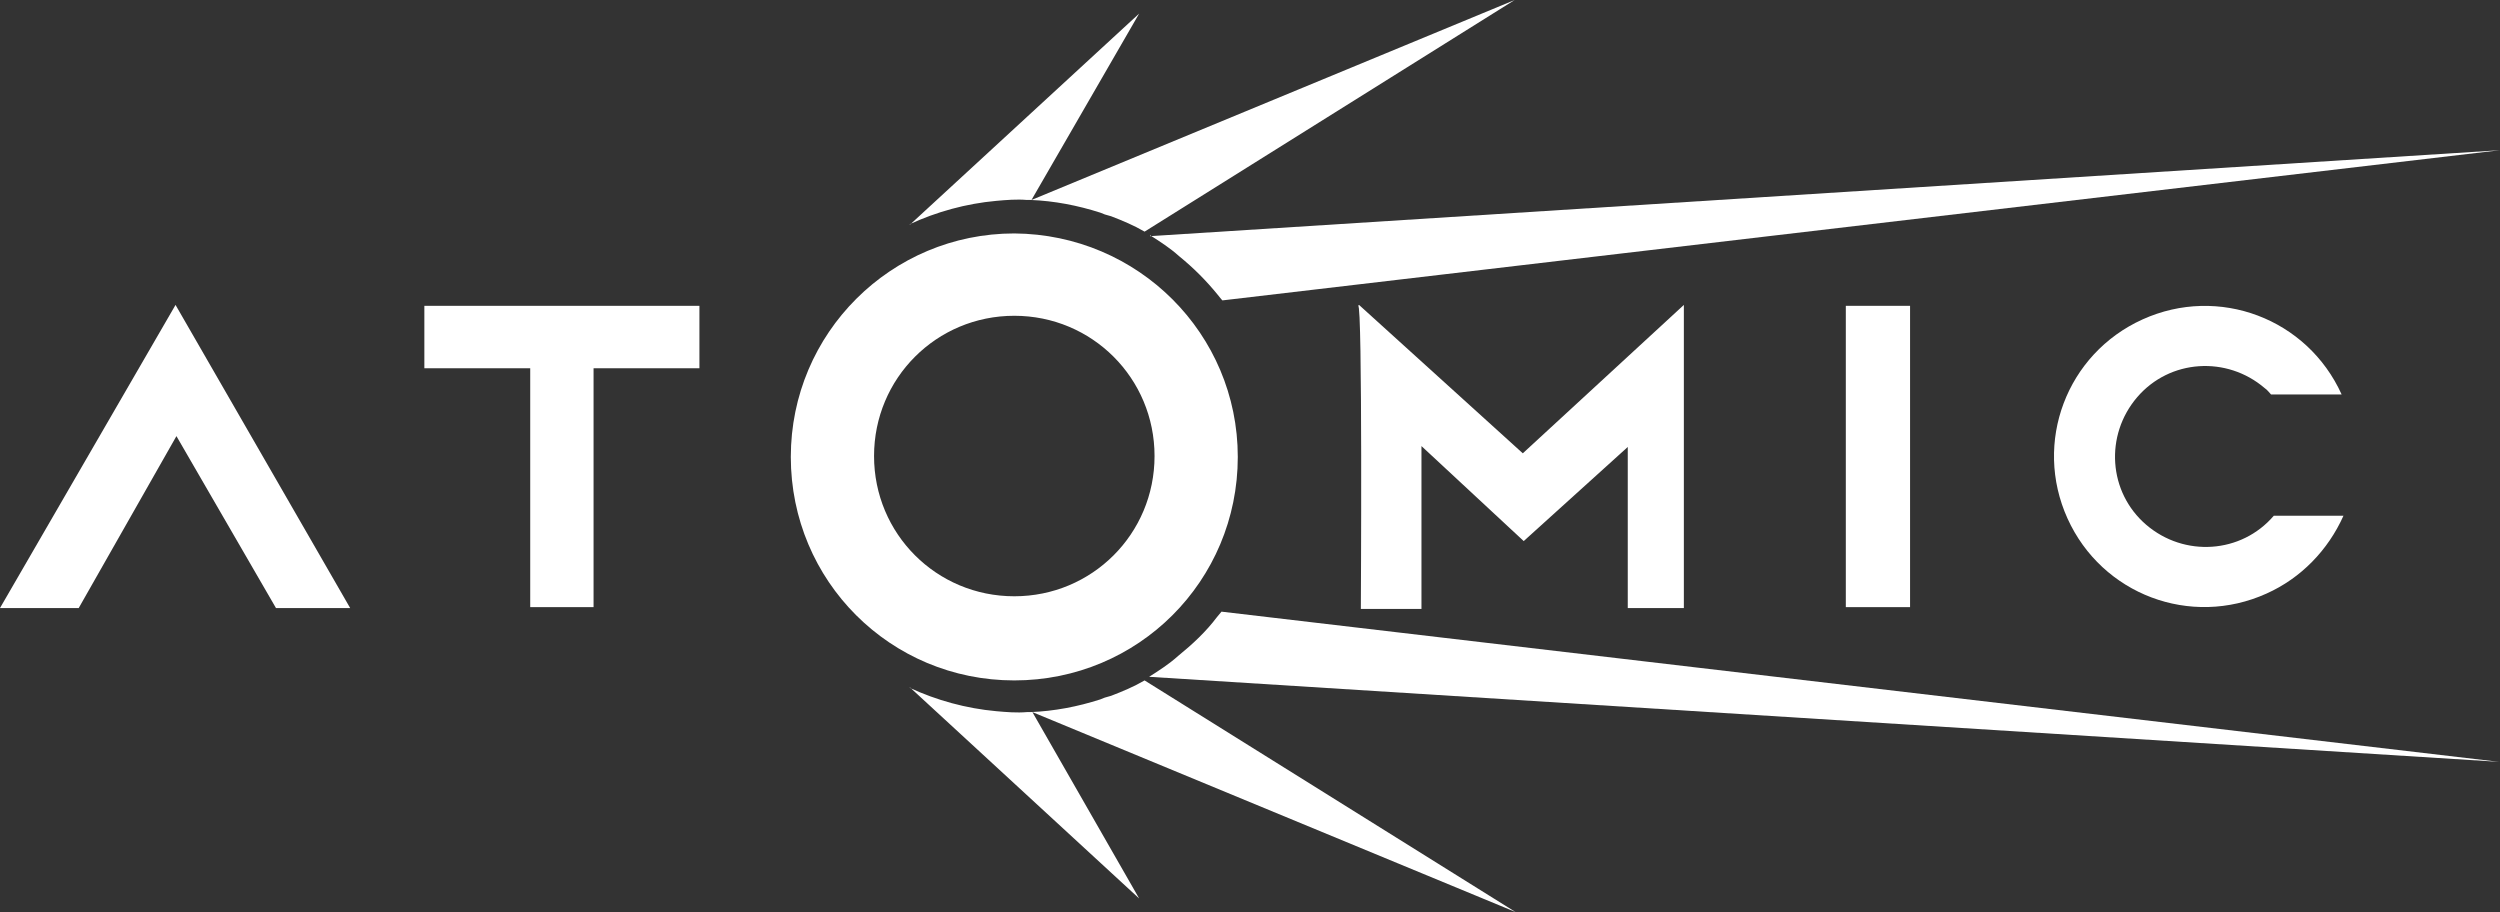
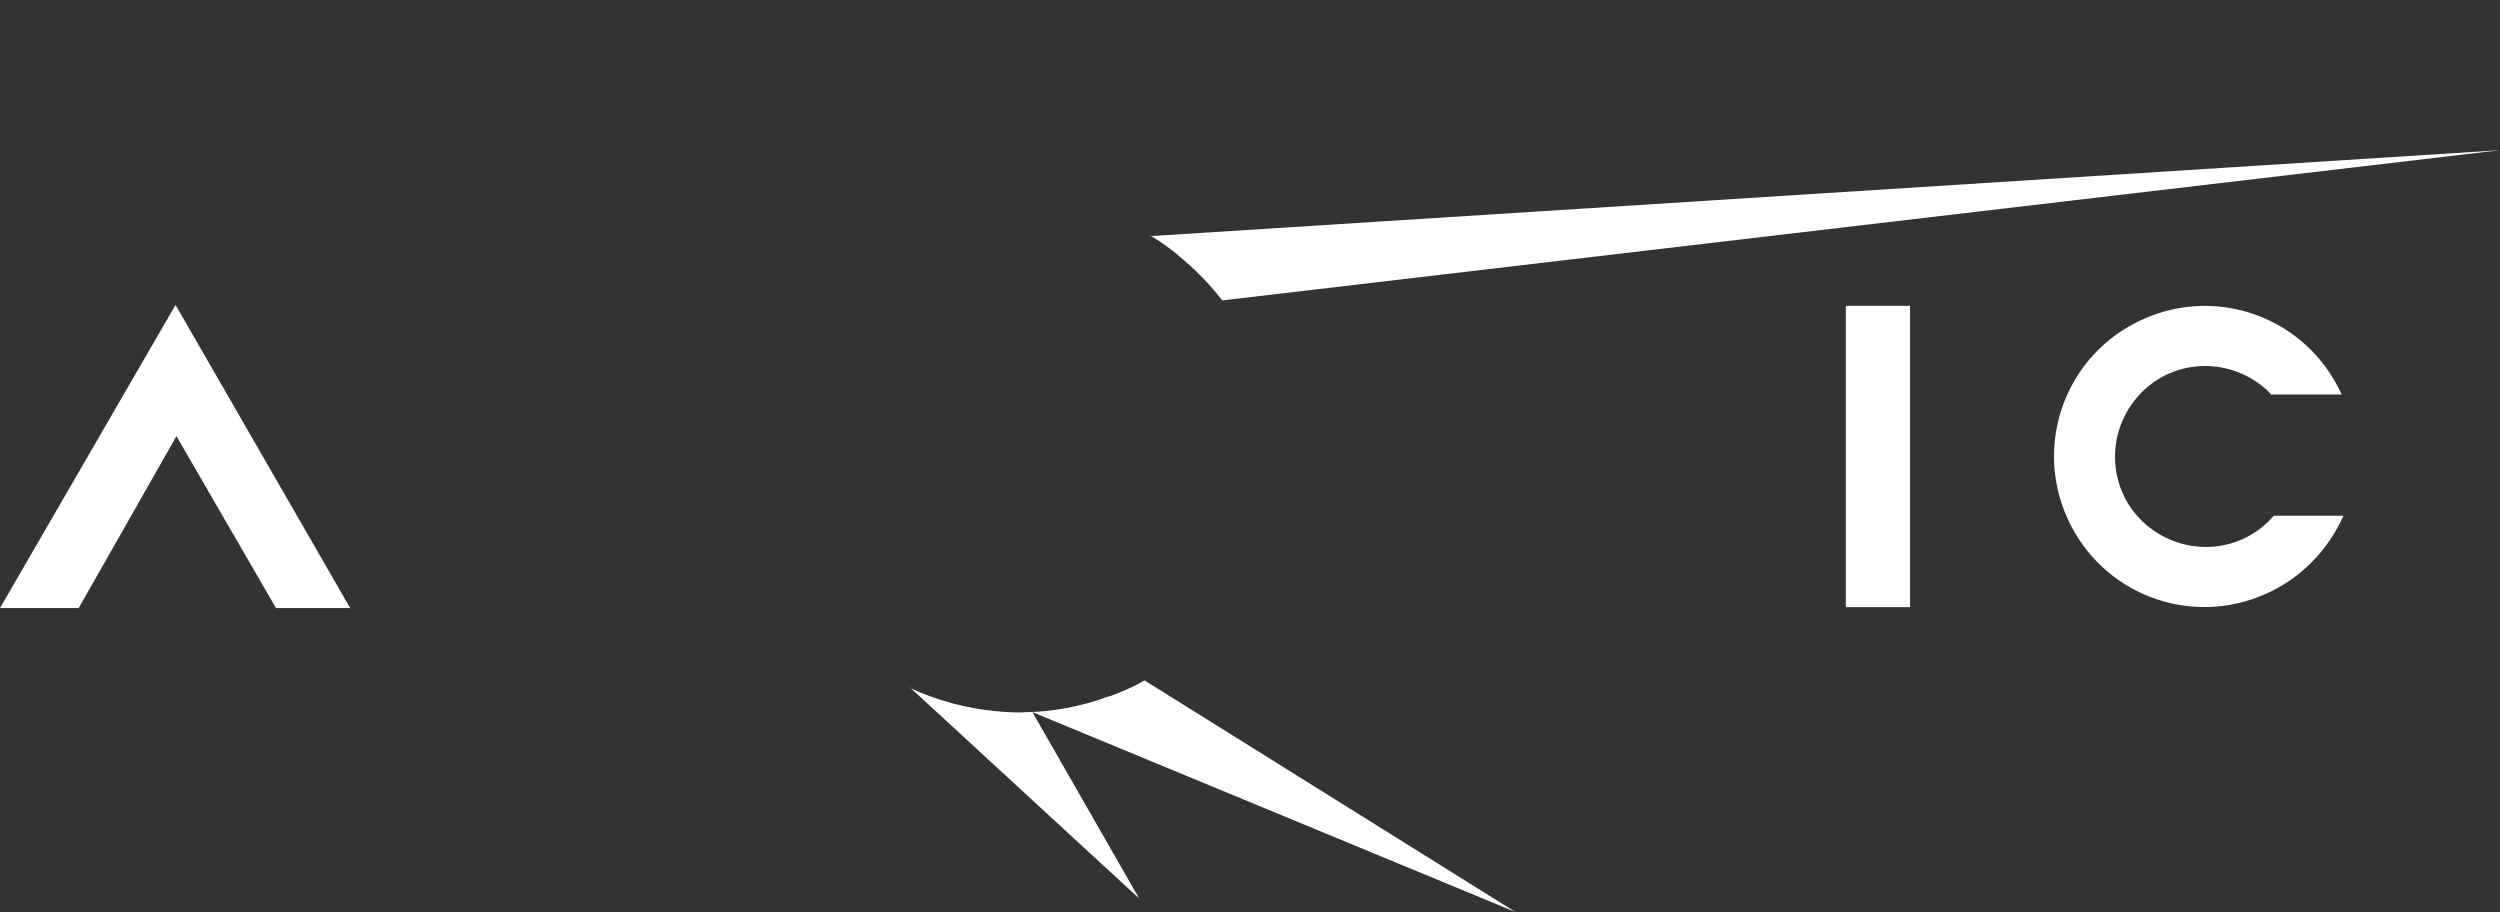
<svg xmlns="http://www.w3.org/2000/svg" id="Layer_1" viewBox="0 0 276.3 100.8">
  <rect x="0" y="0" width="276.3" height="100.8" fill="#333333" stroke="none" />
  <defs>
    <style>.cls-1{fill:#fff;}</style>
  </defs>
  <g id="Layer_2">
    <g id="Layer_2-2">
      <polygon class="cls-1" points="19.4 33.7 38.7 67.2 30.5 67.2 19.5 48.2 8.7 67.2 0 67.2 19.4 33.7" />
-       <polygon class="cls-1" points="77.3 33.8 46.9 33.8 46.9 40.7 58.6 40.7 58.6 67.1 65.6 67.1 65.6 40.7 77.3 40.7 77.3 33.8" />
-       <path class="cls-1" d="M150.2,33.7l18.1,16.4,17.8-16.4v33.5h-6.2v-17.8l-11.5,10.4-11.3-10.5v18h-6.7s.2-34-.3-33.5Z" />
      <rect class="cls-1" x="204" y="33.8" width="7.1" height="33.3" />
      <path class="cls-1" d="M251.3,57c-3.6,4.2-9.9,4.6-14.1,1-4.2-3.6-4.6-9.9-1-14.1,3.6-4.2,9.9-4.6,14.1-1,.3.2.5.5.7.7h7.8c-3.8-8.4-13.6-12.1-22-8.3-8.4,3.8-12.1,13.6-8.3,22,3.8,8.4,13.6,12.1,22,8.3,3.8-1.7,6.8-4.8,8.5-8.6h-7.7Z" />
      <path class="cls-1" d="M127.1,26c1.1.7,2.2,1.4,3.2,2.3,1.6,1.3,3,2.7,4.3,4.3.3.4.5.6.5.6l141.2-16.6-149.2,9.5Z" />
-       <path class="cls-1" d="M100.5,24.8c3-1.4,6.3-2.3,9.6-2.6,1.1-.1,2.3-.2,3.4-.1h.4c2.6.1,5.2.6,7.7,1.4l.5.2.7.2c1.3.5,2.5,1,3.7,1.7L167.4,0l-53.4,22.1L125.9,1.5l-25.3,23.3Z" />
-       <path class="cls-1" d="M127,74.8c1.1-.7,2.2-1.4,3.2-2.3,1.6-1.3,3.1-2.7,4.3-4.3l.5-.6,141.2,16.6-149.2-9.4Z" />
      <path class="cls-1" d="M100.5,76c3,1.4,6.3,2.3,9.6,2.6,1.1.1,2.3.2,3.4.1h.4c2.6-.1,5.2-.6,7.7-1.4l.5-.2.7-.2c1.3-.5,2.5-1,3.7-1.7l41,25.6-53.4-22.1,11.8,20.6-25.3-23.3Z" />
-       <path class="cls-1" d="M112.1,25.8c-13.6,0-24.7,11-24.7,24.7s11,24.7,24.7,24.7,24.7-11,24.7-24.7h0c0-13.6-11-24.6-24.7-24.7ZM112.1,65.9c-8.6,0-15.5-6.9-15.5-15.5s6.9-15.5,15.5-15.5,15.5,6.9,15.5,15.5-6.9,15.5-15.5,15.5h0Z" />
    </g>
  </g>
</svg>